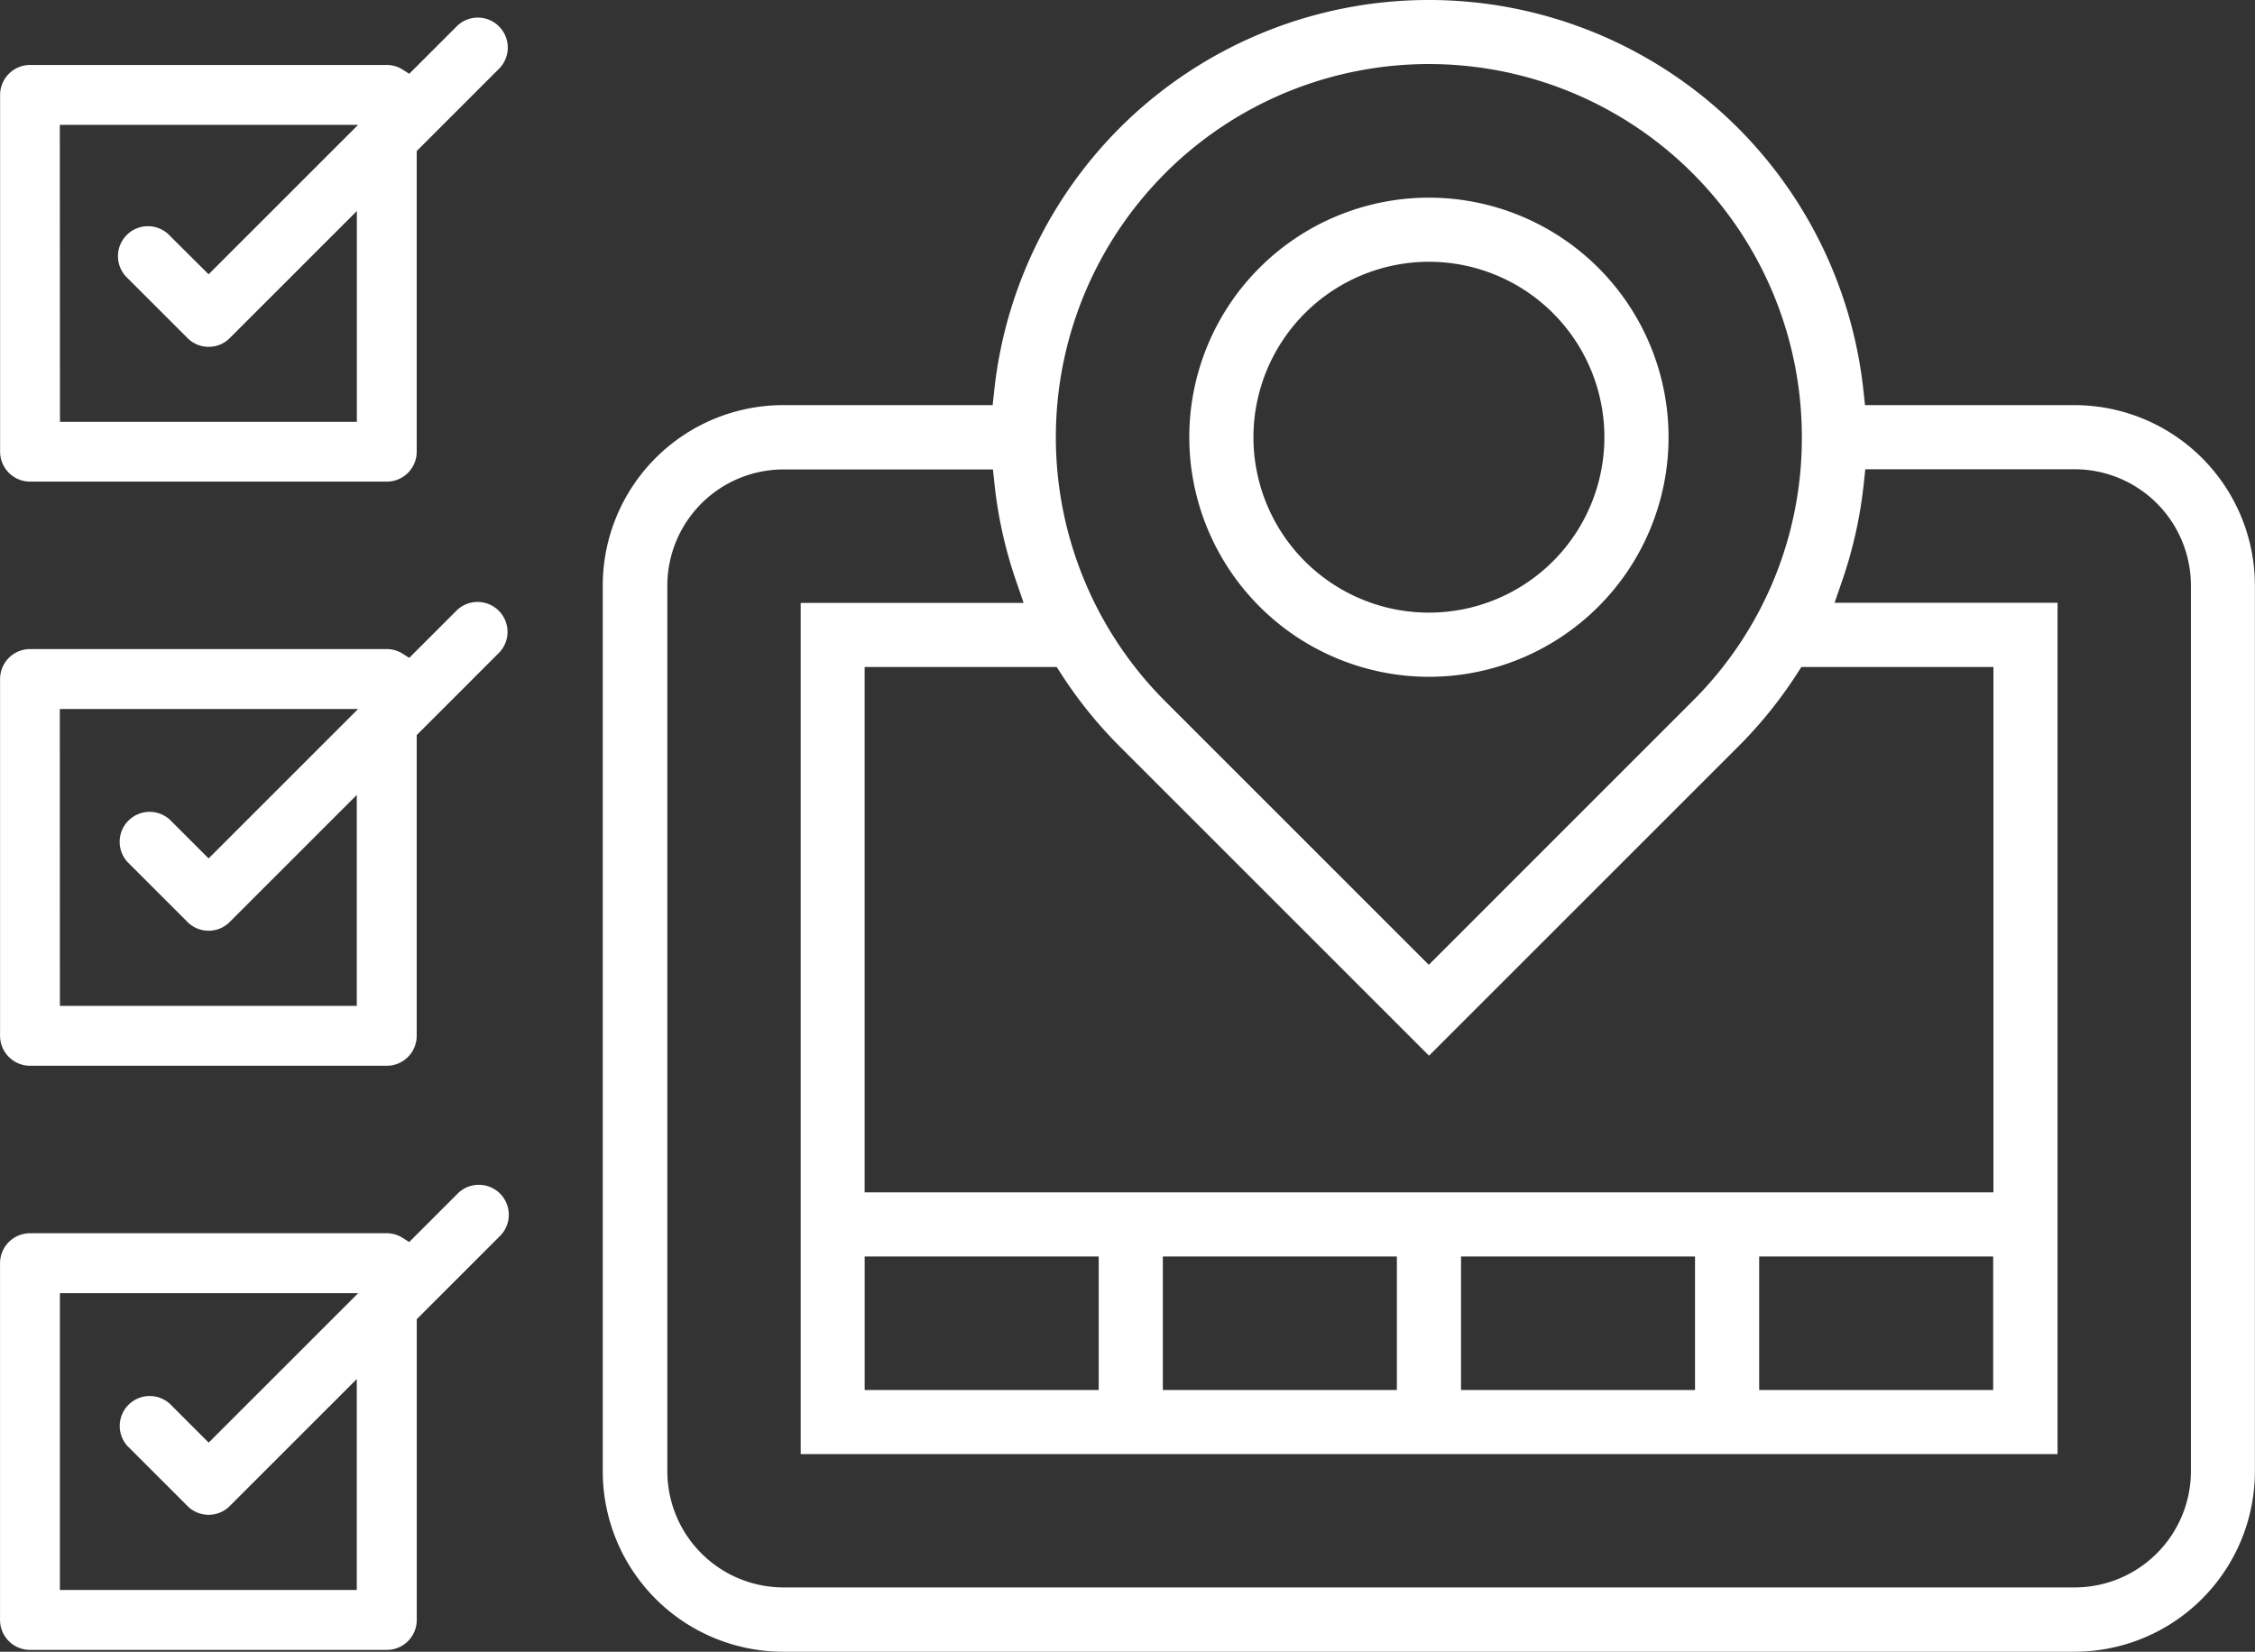
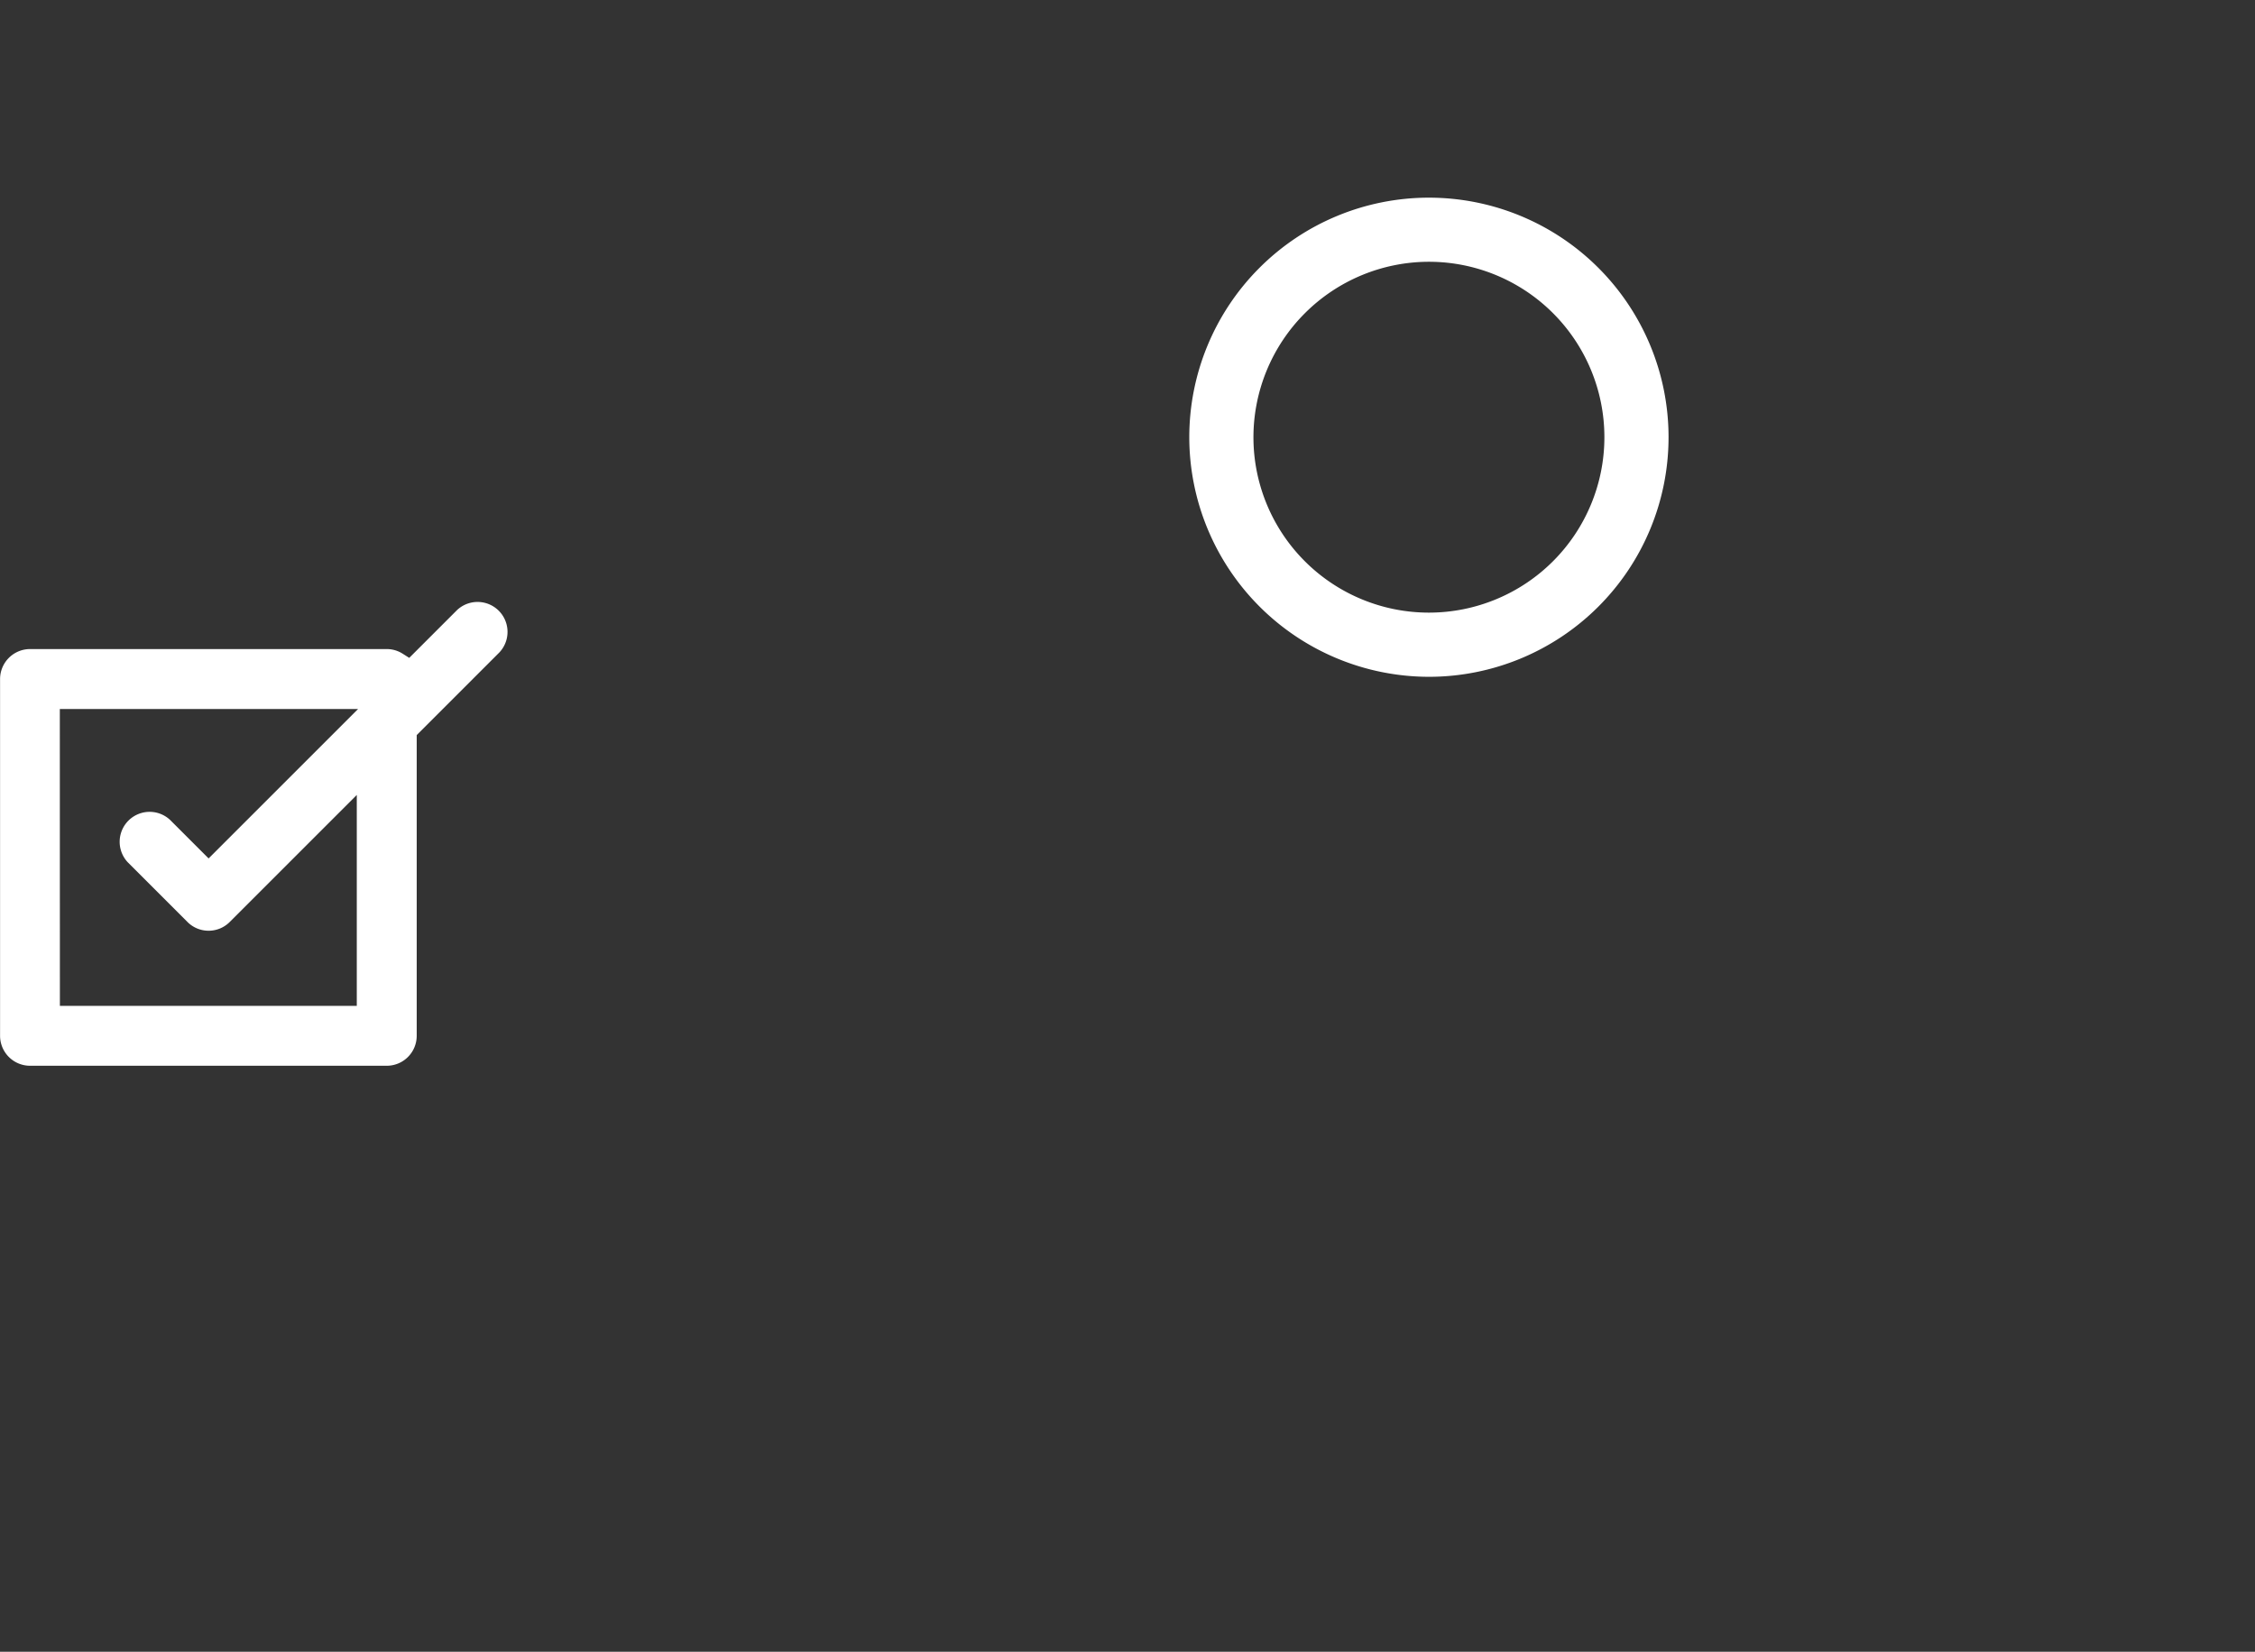
<svg xmlns="http://www.w3.org/2000/svg" width="66.079" height="48.415" viewBox="0 0 66.079 48.415">
  <rect x="0" y="0" width="66.079" height="48.415" fill="#333333" stroke="none" />
  <g id="Grupo_2933" data-name="Grupo 2933" transform="translate(-1191.992 7.536)">
-     <path id="Trazado_7845" data-name="Trazado 7845" d="M1291.2,4.339h-6.141l-.049-.454a12.836,12.836,0,0,0-3.671-7.668,12.815,12.815,0,0,0-18.123,0,12.837,12.837,0,0,0-3.671,7.668l-.049.454h-6.141a5.29,5.29,0,0,0-5.284,5.284V35.594a5.291,5.291,0,0,0,5.284,5.285H1291.2a5.291,5.291,0,0,0,5.284-5.285V9.624A5.29,5.29,0,0,0,1291.2,4.339Zm-26.655-6.792a10.93,10.93,0,0,1,18.663,7.732,10.86,10.86,0,0,1-3.2,7.732l-7.732,7.733-7.732-7.733A10.947,10.947,0,0,1,1264.547-2.453Zm-8.8,29.867v-15.4h5.627l.15.232a12.849,12.849,0,0,0,1.7,2.1l9.061,9.062,9.062-9.062a12.854,12.854,0,0,0,1.7-2.1l.15-.232h5.627v15.4Zm33.07,1.88v3.913h-6.857V29.294Zm-8.737,0v3.913h-6.857V29.294Zm-8.737,0v3.913h-6.858V29.294Zm-8.737,0v3.913h-6.858V29.294Zm32.005,6.3a3.409,3.409,0,0,1-3.4,3.4h-37.846a3.408,3.408,0,0,1-3.4-3.4V9.624a3.408,3.408,0,0,1,3.4-3.4h6.141l.049.454a12.857,12.857,0,0,0,.62,2.786l.231.673h-6.533V35.086h36.83V10.132h-6.533l.231-.673a12.867,12.867,0,0,0,.62-2.786l.049-.454h6.141a3.409,3.409,0,0,1,3.4,3.4Z" transform="translate(-38.416)" fill="#fff" />
    <path id="Trazado_7846" data-name="Trazado 7846" d="M1309.653,24.9a7.022,7.022,0,1,0-7.022-7.023A7.03,7.03,0,0,0,1309.653,24.9Zm0-12.165a5.142,5.142,0,1,1-5.142,5.142A5.148,5.148,0,0,1,1309.653,12.735Z" transform="translate(-75.789 -12.598)" fill="#fff" />
    <g id="Grupo_2932" data-name="Grupo 2932" transform="translate(1191.992 -7.021)">
      <path id="Trazado_7847" data-name="Trazado 7847" d="M1192.869,62.055h10.457a.878.878,0,0,0,.877-.876V52.362l2.426-2.426a.878.878,0,0,0-1.245-1.237l-1.4,1.4-.194-.123a.869.869,0,0,0-.463-.135h-10.456a.88.88,0,0,0-.877.878V61.178A.879.879,0,0,0,1192.869,62.055Zm.876-10.457h8.74l-4.38,4.38-1.13-1.13a.878.878,0,0,0-1.238,1.244l1.747,1.747a.871.871,0,0,0,.62.258h0a.87.87,0,0,0,.62-.257l3.723-3.723V60.3h-8.7Z" transform="translate(-1191.992 -31.331)" fill="#fff" />
-       <path id="Trazado_7848" data-name="Trazado 7848" d="M1206.655,102.985a.878.878,0,0,0-1.241-.021l-1.431,1.431-.194-.123a.869.869,0,0,0-.463-.135h-10.456a.88.88,0,0,0-.877.878v10.457a.879.879,0,0,0,.877.878h10.457a.877.877,0,0,0,.877-.877v-8.816l2.426-2.426A.88.88,0,0,0,1206.655,102.985Zm-10.917,7.4,1.747,1.747a.872.872,0,0,0,.62.258h0a.87.87,0,0,0,.613-.25l.007-.007,3.722-3.722v6.183h-8.7v-8.7h8.74l-4.38,4.38-1.13-1.13a.878.878,0,0,0-1.238,1.244Z" transform="translate(-1191.992 -68.504)" fill="#fff" />
-       <path id="Trazado_7849" data-name="Trazado 7849" d="M1192.869,7.7h10.457a.877.877,0,0,0,.877-.876V-1.99l2.426-2.426a.878.878,0,0,0-.026-1.238.874.874,0,0,0-1.219,0l-1.4,1.4-.193-.123a.869.869,0,0,0-.463-.136h-10.456a.88.88,0,0,0-.877.878V6.825A.879.879,0,0,0,1192.869,7.7Zm.876-10.457h8.74l-4.38,4.38L1196.976.5a.878.878,0,1,0-1.266,1.216l1.776,1.776a.872.872,0,0,0,.62.257h0a.87.87,0,0,0,.62-.257l.006-.006,3.717-3.717V5.947h-8.7Z" transform="translate(-1191.992 5.902)" fill="#fff" />
    </g>
  </g>
</svg>